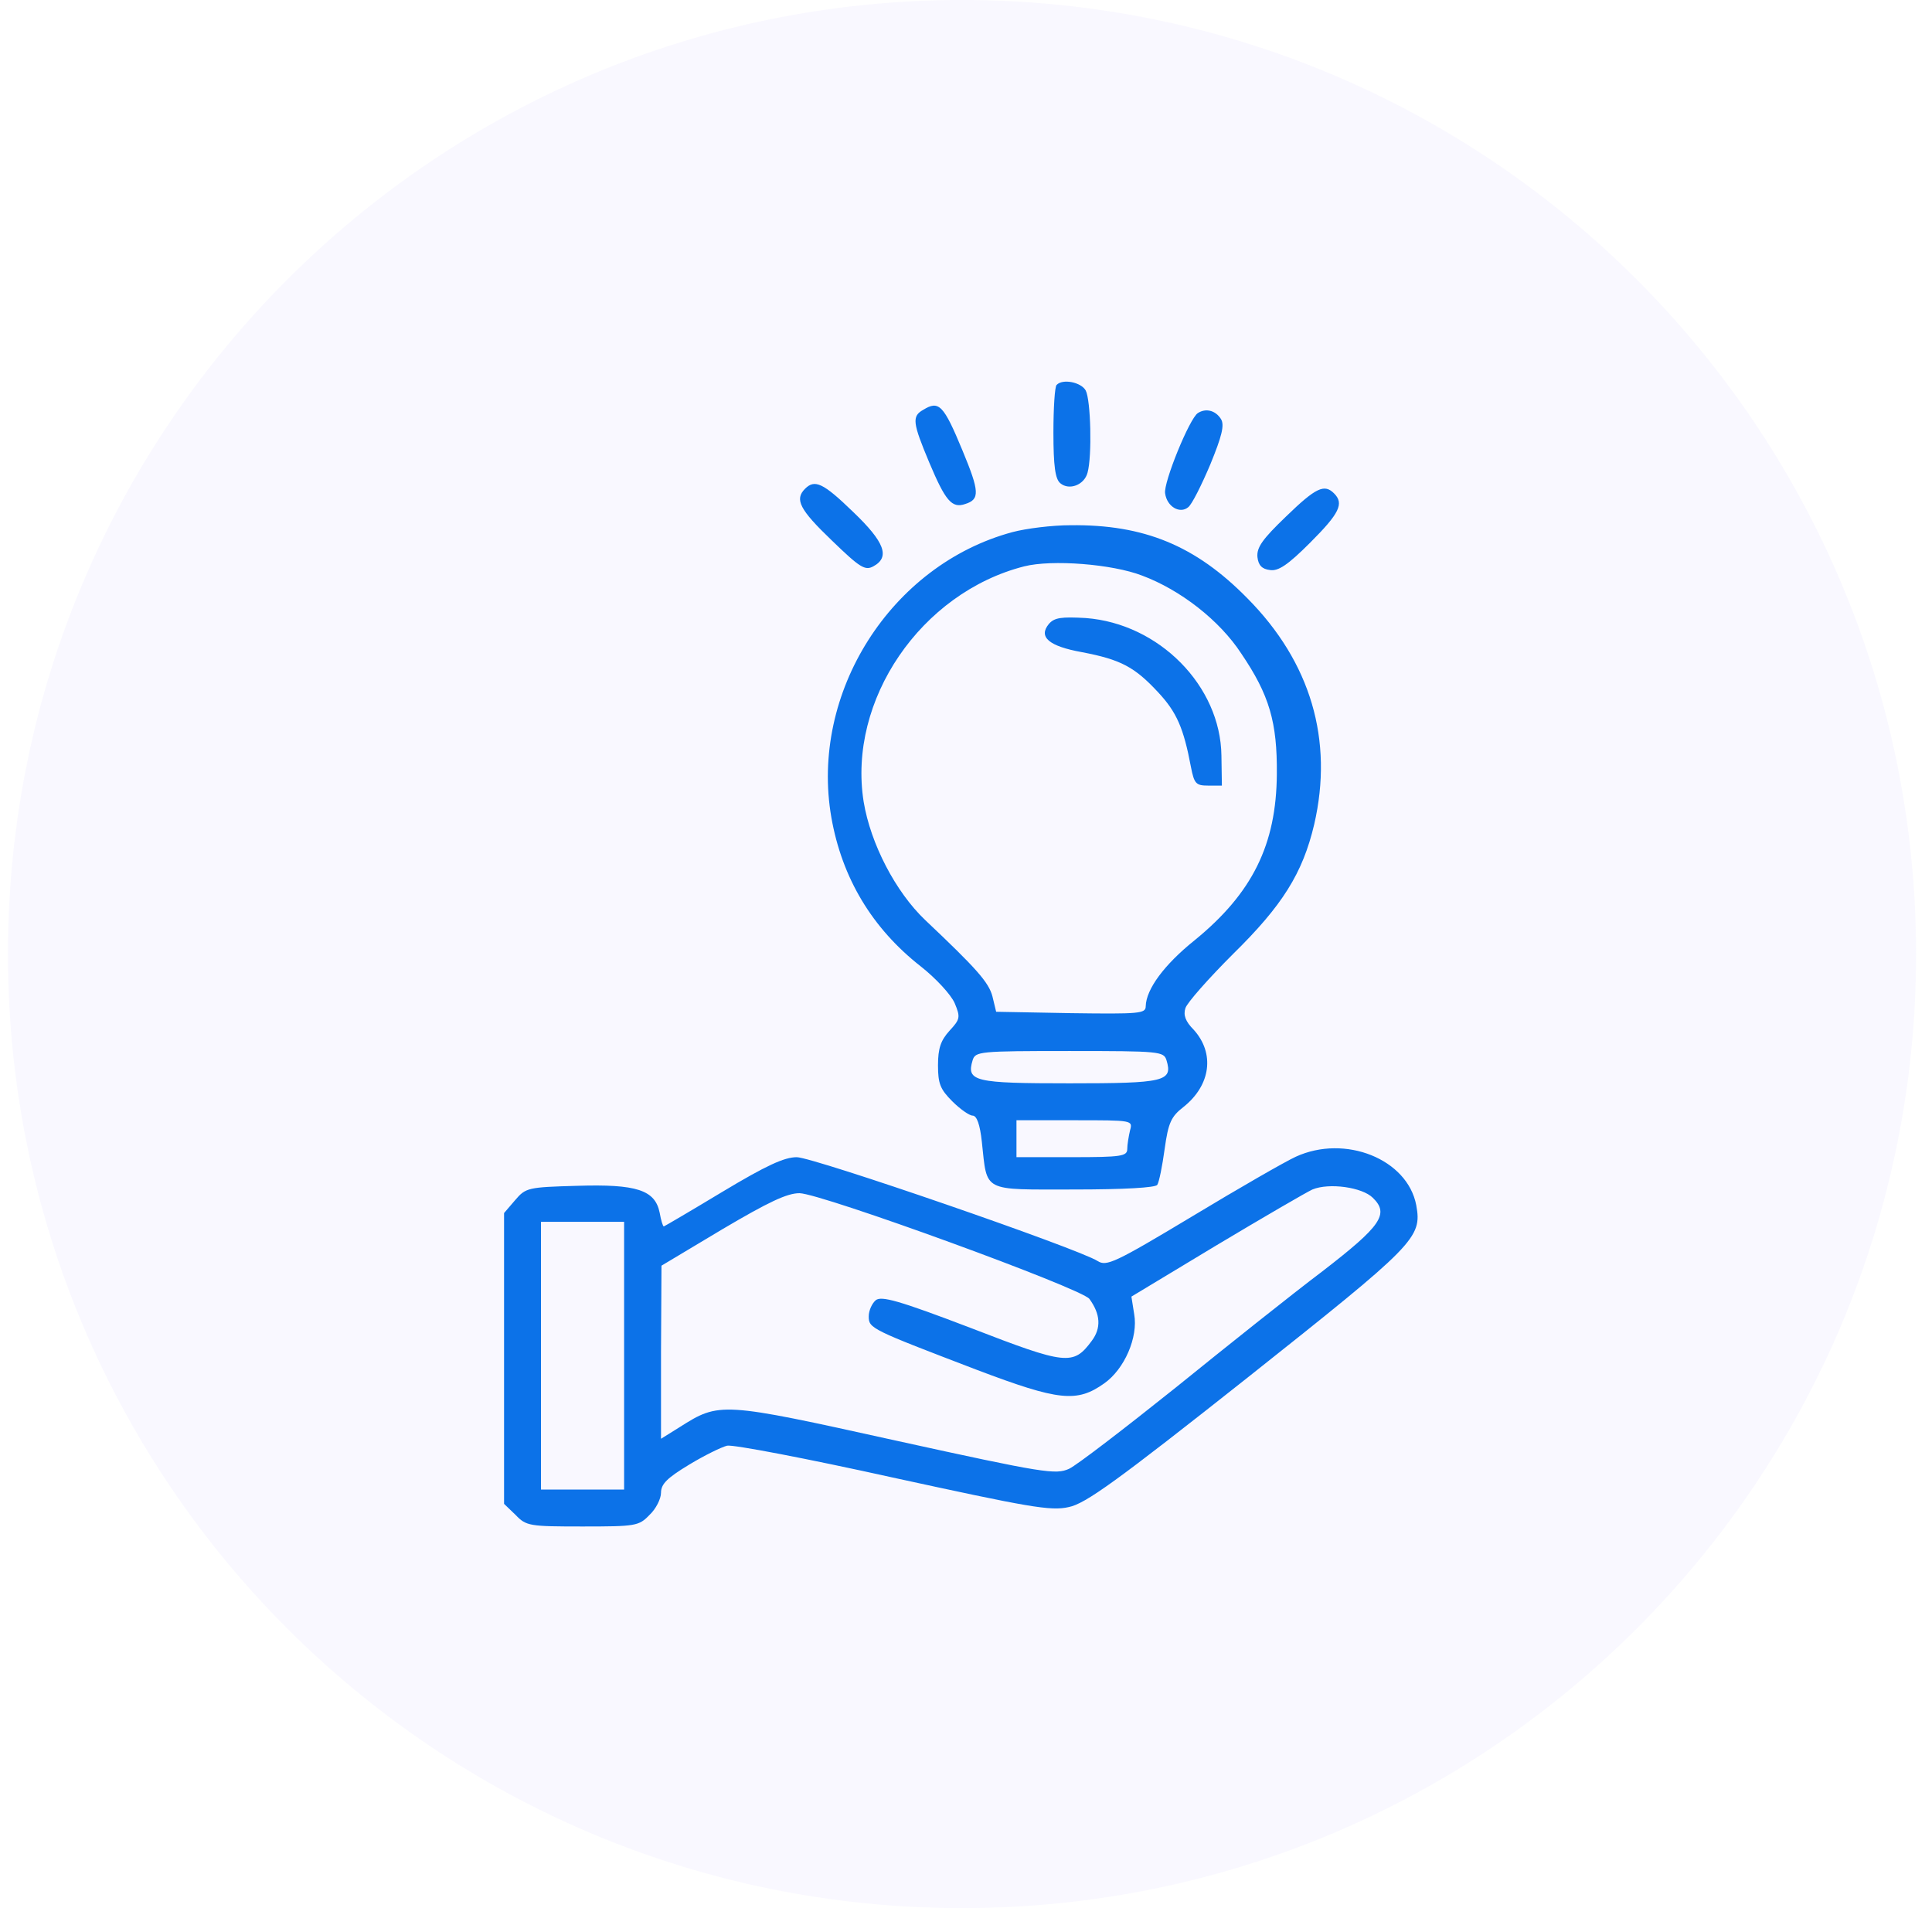
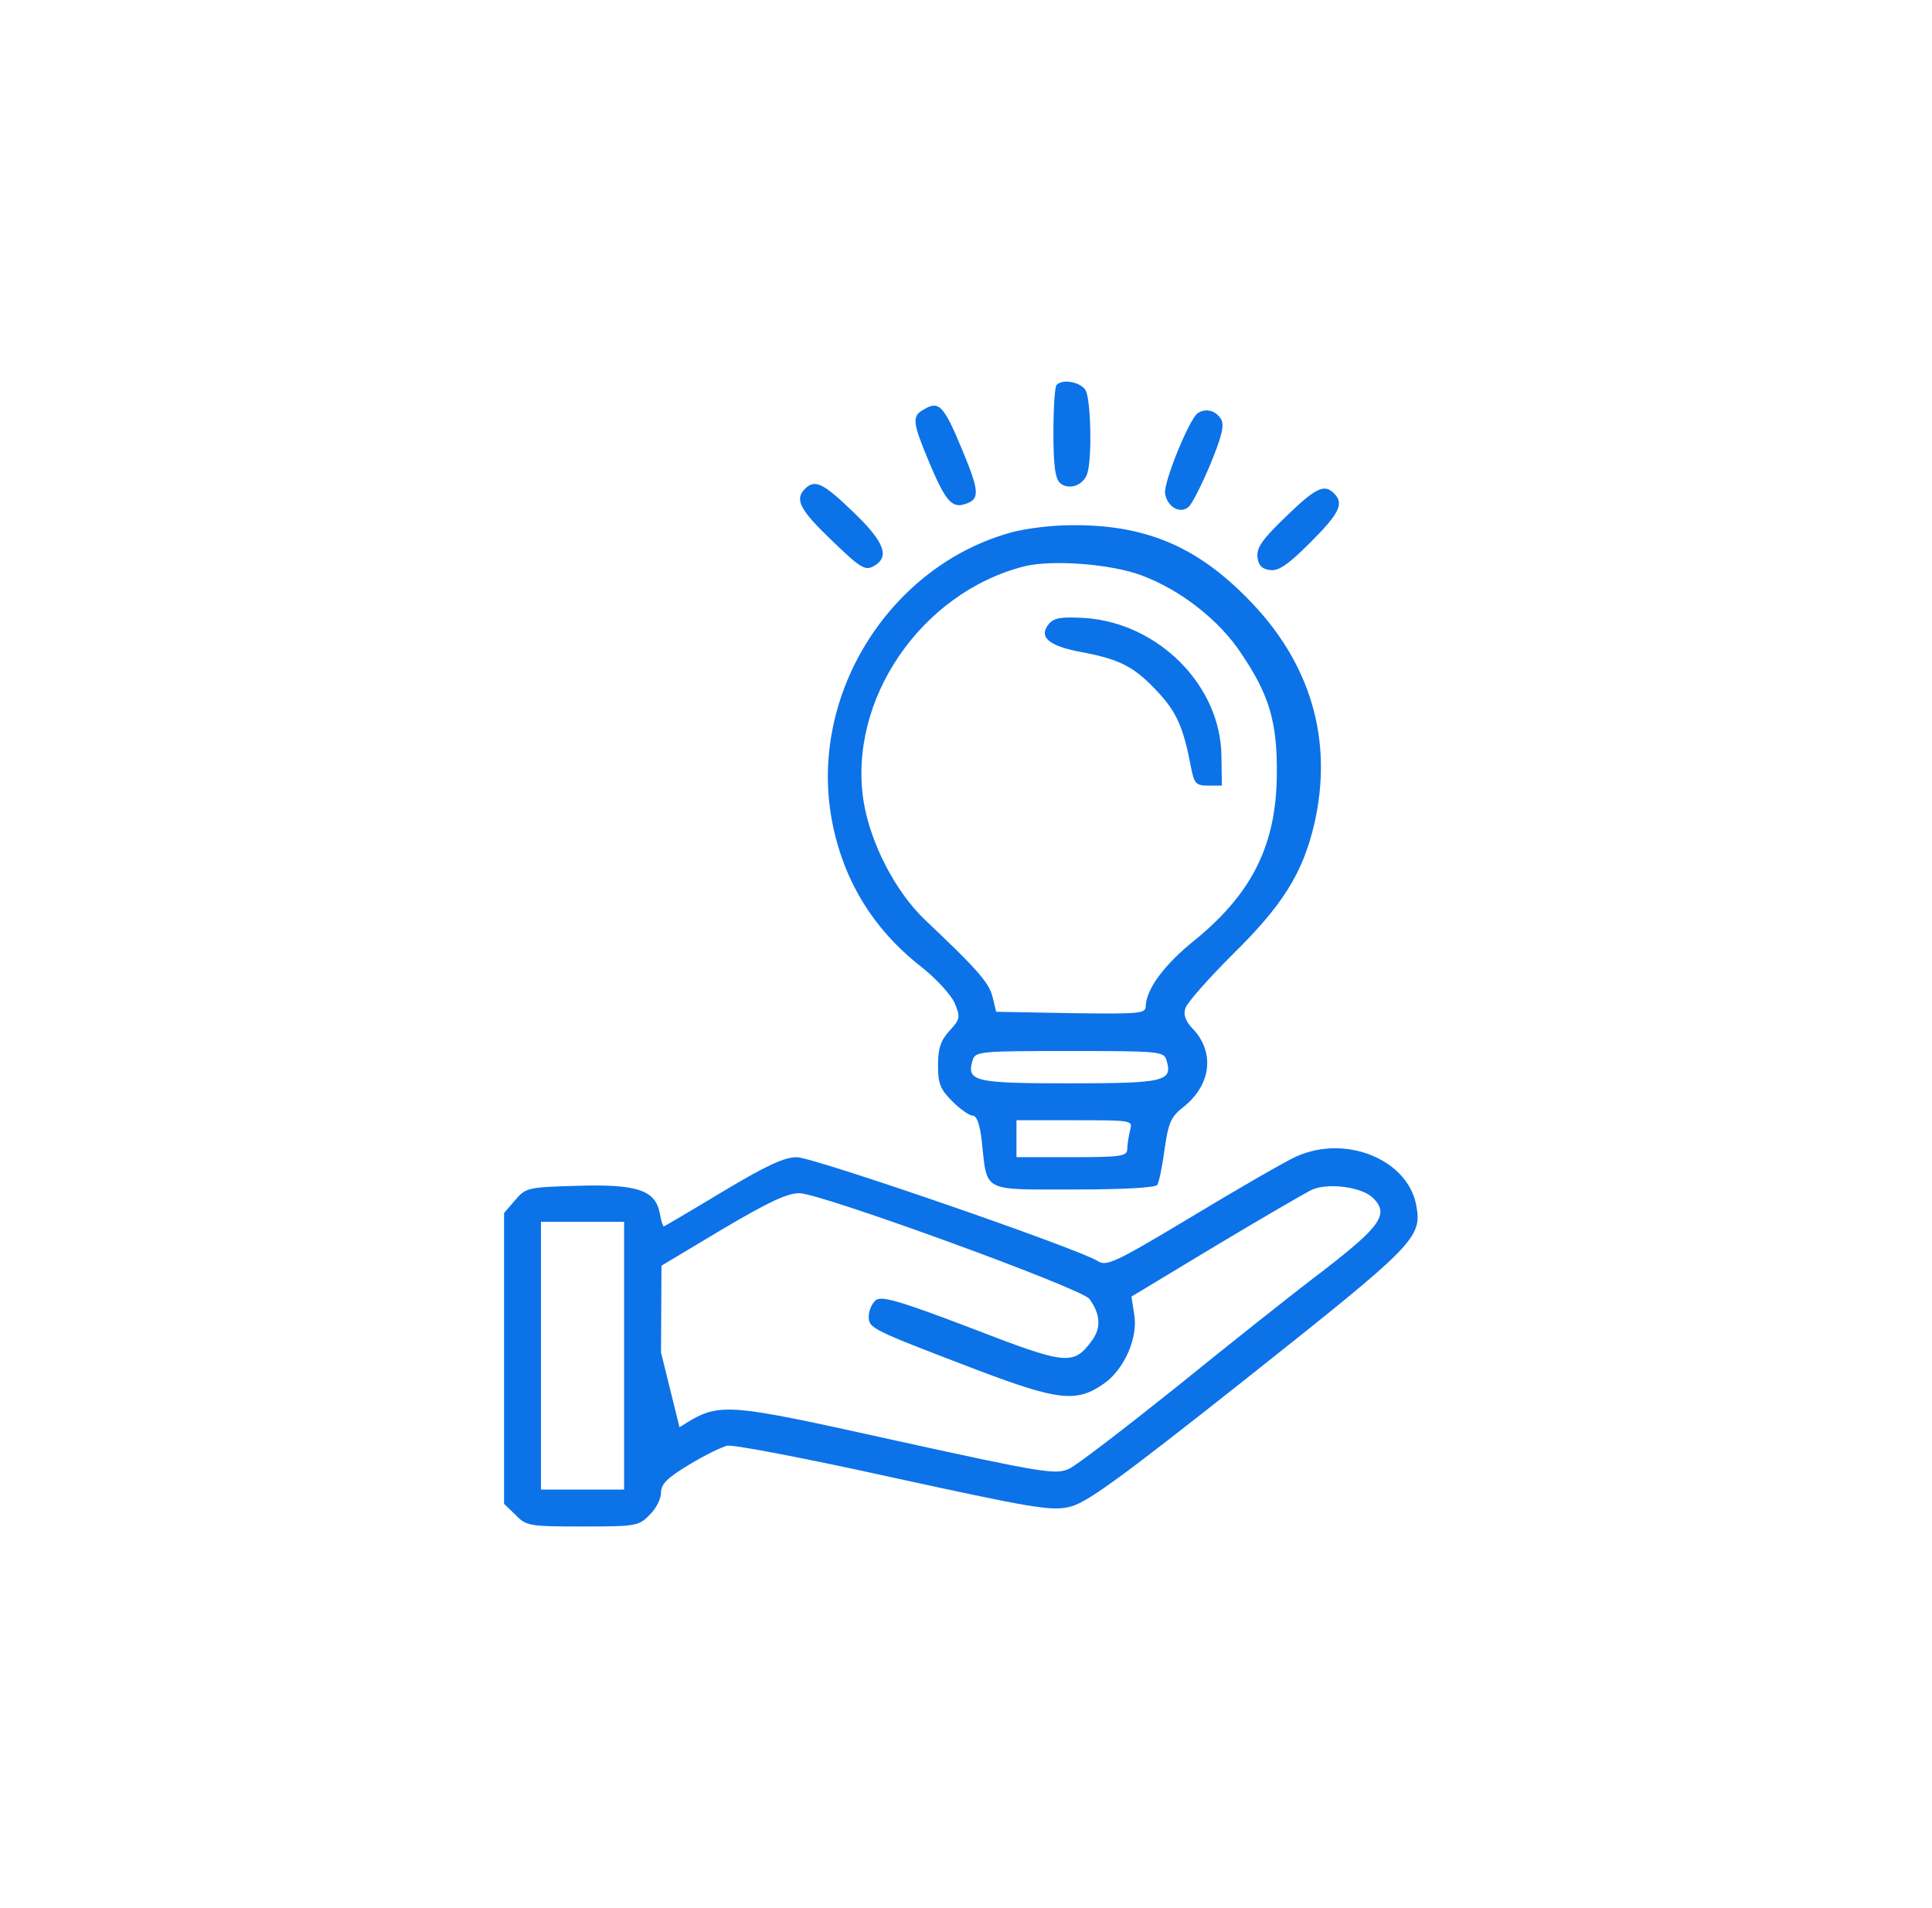
<svg xmlns="http://www.w3.org/2000/svg" width="81" height="80" viewBox="0 0 81 80" fill="none">
-   <path d="M0.333 40C0.333 17.909 18.242 0 40.333 0C62.425 0 80.333 17.909 80.333 40C80.333 62.091 62.425 80 40.333 80C18.242 80 0.333 62.091 0.333 40Z" fill="#E1E0FE" fill-opacity="0.2" />
-   <path d="M54.325 48.498C56.396 47.549 59.009 48.595 59.377 50.53C59.628 51.904 59.337 52.175 52.292 57.768C46.816 62.103 45.5 63.052 44.803 63.187C44.048 63.361 43.119 63.187 37.429 61.948C33.849 61.154 30.713 60.555 30.481 60.613C30.248 60.671 29.532 61.02 28.894 61.407C27.966 61.968 27.714 62.219 27.713 62.587C27.713 62.838 27.501 63.265 27.23 63.516C26.785 63.981 26.649 64 24.423 64C22.198 64 22.062 63.981 21.617 63.516L21.133 63.051V50.859L21.598 50.317C22.043 49.794 22.14 49.775 24.191 49.717C26.688 49.639 27.462 49.891 27.656 50.84C27.714 51.168 27.791 51.419 27.83 51.42C27.849 51.42 28.972 50.762 30.288 49.968C32.126 48.865 32.881 48.517 33.404 48.517C34.102 48.518 45.208 52.349 46.022 52.872C46.39 53.104 46.738 52.949 49.99 50.994C51.944 49.814 53.898 48.692 54.325 48.498ZM22.681 51.226V62.452H26.166V51.226H22.681ZM57.557 50.22C57.112 49.775 55.719 49.581 55.022 49.872C54.77 49.988 52.971 51.033 50.997 52.214L47.435 54.362L47.551 55.097C47.725 56.065 47.145 57.401 46.294 58.001C45.152 58.813 44.397 58.736 40.971 57.439C36.52 55.736 36.422 55.697 36.422 55.194C36.422 54.942 36.559 54.652 36.713 54.516C36.946 54.323 37.663 54.517 40.7 55.677C44.706 57.226 44.997 57.264 45.771 56.219C46.177 55.678 46.139 55.097 45.674 54.459C45.345 54.014 34.451 50.046 33.52 50.026C32.998 50.026 32.223 50.394 30.288 51.536L27.733 53.065L27.713 56.704V60.323L28.488 59.839C30.171 58.774 30.211 58.774 37.565 60.4C43.816 61.774 44.261 61.832 44.823 61.581C45.153 61.425 47.165 59.877 49.294 58.175C51.422 56.452 54.19 54.246 55.448 53.297C57.906 51.401 58.254 50.898 57.557 50.22ZM44.88 22.021C47.958 21.983 50.125 22.873 52.292 25.079C54.963 27.769 55.912 31.04 55.099 34.562C54.615 36.614 53.764 37.968 51.693 40.001C50.667 41.026 49.777 42.033 49.7 42.265C49.603 42.556 49.7 42.826 50.048 43.175C50.938 44.161 50.764 45.497 49.623 46.407C49.1 46.813 48.983 47.065 48.829 48.168C48.732 48.883 48.596 49.561 48.519 49.677C48.442 49.794 47.145 49.871 45.016 49.871C41.145 49.871 41.397 50.007 41.165 47.878C41.087 47.143 40.952 46.775 40.778 46.774C40.642 46.774 40.255 46.503 39.926 46.175C39.423 45.671 39.326 45.439 39.326 44.665C39.326 43.949 39.442 43.62 39.81 43.214C40.255 42.73 40.274 42.652 40.023 42.052C39.868 41.704 39.248 41.026 38.61 40.523C36.558 38.917 35.3 36.807 34.855 34.272C33.945 29.047 37.352 23.685 42.442 22.311C43.023 22.156 44.106 22.021 44.88 22.021ZM42.616 48.516H44.938C47.028 48.516 47.261 48.477 47.261 48.168C47.261 47.993 47.319 47.646 47.377 47.394C47.494 46.968 47.493 46.968 45.054 46.968H42.616V48.516ZM44.841 44.065C41.05 44.065 40.894 44.084 40.778 44.452C40.507 45.342 40.855 45.42 44.841 45.42C48.828 45.42 49.177 45.342 48.906 44.452C48.79 44.084 48.633 44.065 44.841 44.065ZM47.88 24.131C46.622 23.647 44.106 23.453 42.945 23.744C38.61 24.847 35.532 29.356 36.209 33.614C36.5 35.375 37.545 37.388 38.784 38.569C40.932 40.601 41.455 41.181 41.61 41.781L41.764 42.42L44.9 42.478C47.782 42.517 48.034 42.497 48.035 42.188C48.054 41.472 48.809 40.446 50.086 39.421C52.506 37.447 53.512 35.414 53.532 32.453C53.551 30.285 53.222 29.143 52.041 27.401C51.132 26.008 49.487 24.73 47.88 24.131ZM43.971 26.164C44.203 25.893 44.493 25.854 45.519 25.912C48.596 26.144 51.171 28.757 51.209 31.679L51.228 32.937H50.648C50.145 32.937 50.068 32.859 49.932 32.163C49.623 30.518 49.332 29.86 48.558 29.028C47.571 27.964 46.99 27.654 45.365 27.344C43.971 27.093 43.526 26.706 43.971 26.164ZM53.919 21.654C55.176 20.435 55.525 20.28 55.931 20.686C56.357 21.112 56.164 21.518 54.925 22.756C53.997 23.685 53.59 23.957 53.242 23.899C52.913 23.86 52.758 23.705 52.719 23.357C52.681 22.951 52.932 22.602 53.919 21.654ZM33.752 20.492C34.159 20.086 34.507 20.241 35.765 21.46C37.081 22.717 37.332 23.356 36.617 23.743C36.268 23.936 36.055 23.801 34.874 22.659C33.52 21.362 33.307 20.937 33.752 20.492ZM50.222 17.318C50.551 17.105 50.958 17.201 51.19 17.569C51.345 17.821 51.228 18.286 50.745 19.466C50.377 20.337 49.971 21.15 49.816 21.266C49.468 21.556 48.926 21.247 48.848 20.685C48.771 20.24 49.874 17.531 50.222 17.318ZM38.706 17.183C39.364 16.777 39.559 16.971 40.352 18.886C41.068 20.609 41.087 20.938 40.467 21.131C39.906 21.325 39.636 20.996 38.959 19.39C38.262 17.726 38.223 17.454 38.706 17.183ZM44.3 16.138C44.552 15.868 45.325 16.023 45.519 16.371C45.732 16.777 45.79 19.119 45.596 19.816C45.461 20.338 44.822 20.571 44.455 20.261C44.242 20.087 44.165 19.545 44.165 18.133C44.165 17.107 44.223 16.196 44.3 16.138Z" fill="#0C72E8" />
+   <path d="M54.325 48.498C56.396 47.549 59.009 48.595 59.377 50.53C59.628 51.904 59.337 52.175 52.292 57.768C46.816 62.103 45.5 63.052 44.803 63.187C44.048 63.361 43.119 63.187 37.429 61.948C33.849 61.154 30.713 60.555 30.481 60.613C30.248 60.671 29.532 61.02 28.894 61.407C27.966 61.968 27.714 62.219 27.713 62.587C27.713 62.838 27.501 63.265 27.23 63.516C26.785 63.981 26.649 64 24.423 64C22.198 64 22.062 63.981 21.617 63.516L21.133 63.051V50.859L21.598 50.317C22.043 49.794 22.14 49.775 24.191 49.717C26.688 49.639 27.462 49.891 27.656 50.84C27.714 51.168 27.791 51.419 27.83 51.42C27.849 51.42 28.972 50.762 30.288 49.968C32.126 48.865 32.881 48.517 33.404 48.517C34.102 48.518 45.208 52.349 46.022 52.872C46.39 53.104 46.738 52.949 49.99 50.994C51.944 49.814 53.898 48.692 54.325 48.498ZM22.681 51.226V62.452H26.166V51.226H22.681ZM57.557 50.22C57.112 49.775 55.719 49.581 55.022 49.872C54.77 49.988 52.971 51.033 50.997 52.214L47.435 54.362L47.551 55.097C47.725 56.065 47.145 57.401 46.294 58.001C45.152 58.813 44.397 58.736 40.971 57.439C36.52 55.736 36.422 55.697 36.422 55.194C36.422 54.942 36.559 54.652 36.713 54.516C36.946 54.323 37.663 54.517 40.7 55.677C44.706 57.226 44.997 57.264 45.771 56.219C46.177 55.678 46.139 55.097 45.674 54.459C45.345 54.014 34.451 50.046 33.52 50.026C32.998 50.026 32.223 50.394 30.288 51.536L27.733 53.065L27.713 56.704L28.488 59.839C30.171 58.774 30.211 58.774 37.565 60.4C43.816 61.774 44.261 61.832 44.823 61.581C45.153 61.425 47.165 59.877 49.294 58.175C51.422 56.452 54.19 54.246 55.448 53.297C57.906 51.401 58.254 50.898 57.557 50.22ZM44.88 22.021C47.958 21.983 50.125 22.873 52.292 25.079C54.963 27.769 55.912 31.04 55.099 34.562C54.615 36.614 53.764 37.968 51.693 40.001C50.667 41.026 49.777 42.033 49.7 42.265C49.603 42.556 49.7 42.826 50.048 43.175C50.938 44.161 50.764 45.497 49.623 46.407C49.1 46.813 48.983 47.065 48.829 48.168C48.732 48.883 48.596 49.561 48.519 49.677C48.442 49.794 47.145 49.871 45.016 49.871C41.145 49.871 41.397 50.007 41.165 47.878C41.087 47.143 40.952 46.775 40.778 46.774C40.642 46.774 40.255 46.503 39.926 46.175C39.423 45.671 39.326 45.439 39.326 44.665C39.326 43.949 39.442 43.62 39.81 43.214C40.255 42.73 40.274 42.652 40.023 42.052C39.868 41.704 39.248 41.026 38.61 40.523C36.558 38.917 35.3 36.807 34.855 34.272C33.945 29.047 37.352 23.685 42.442 22.311C43.023 22.156 44.106 22.021 44.88 22.021ZM42.616 48.516H44.938C47.028 48.516 47.261 48.477 47.261 48.168C47.261 47.993 47.319 47.646 47.377 47.394C47.494 46.968 47.493 46.968 45.054 46.968H42.616V48.516ZM44.841 44.065C41.05 44.065 40.894 44.084 40.778 44.452C40.507 45.342 40.855 45.42 44.841 45.42C48.828 45.42 49.177 45.342 48.906 44.452C48.79 44.084 48.633 44.065 44.841 44.065ZM47.88 24.131C46.622 23.647 44.106 23.453 42.945 23.744C38.61 24.847 35.532 29.356 36.209 33.614C36.5 35.375 37.545 37.388 38.784 38.569C40.932 40.601 41.455 41.181 41.61 41.781L41.764 42.42L44.9 42.478C47.782 42.517 48.034 42.497 48.035 42.188C48.054 41.472 48.809 40.446 50.086 39.421C52.506 37.447 53.512 35.414 53.532 32.453C53.551 30.285 53.222 29.143 52.041 27.401C51.132 26.008 49.487 24.73 47.88 24.131ZM43.971 26.164C44.203 25.893 44.493 25.854 45.519 25.912C48.596 26.144 51.171 28.757 51.209 31.679L51.228 32.937H50.648C50.145 32.937 50.068 32.859 49.932 32.163C49.623 30.518 49.332 29.86 48.558 29.028C47.571 27.964 46.99 27.654 45.365 27.344C43.971 27.093 43.526 26.706 43.971 26.164ZM53.919 21.654C55.176 20.435 55.525 20.28 55.931 20.686C56.357 21.112 56.164 21.518 54.925 22.756C53.997 23.685 53.59 23.957 53.242 23.899C52.913 23.86 52.758 23.705 52.719 23.357C52.681 22.951 52.932 22.602 53.919 21.654ZM33.752 20.492C34.159 20.086 34.507 20.241 35.765 21.46C37.081 22.717 37.332 23.356 36.617 23.743C36.268 23.936 36.055 23.801 34.874 22.659C33.52 21.362 33.307 20.937 33.752 20.492ZM50.222 17.318C50.551 17.105 50.958 17.201 51.19 17.569C51.345 17.821 51.228 18.286 50.745 19.466C50.377 20.337 49.971 21.15 49.816 21.266C49.468 21.556 48.926 21.247 48.848 20.685C48.771 20.24 49.874 17.531 50.222 17.318ZM38.706 17.183C39.364 16.777 39.559 16.971 40.352 18.886C41.068 20.609 41.087 20.938 40.467 21.131C39.906 21.325 39.636 20.996 38.959 19.39C38.262 17.726 38.223 17.454 38.706 17.183ZM44.3 16.138C44.552 15.868 45.325 16.023 45.519 16.371C45.732 16.777 45.79 19.119 45.596 19.816C45.461 20.338 44.822 20.571 44.455 20.261C44.242 20.087 44.165 19.545 44.165 18.133C44.165 17.107 44.223 16.196 44.3 16.138Z" fill="#0C72E8" />
</svg>